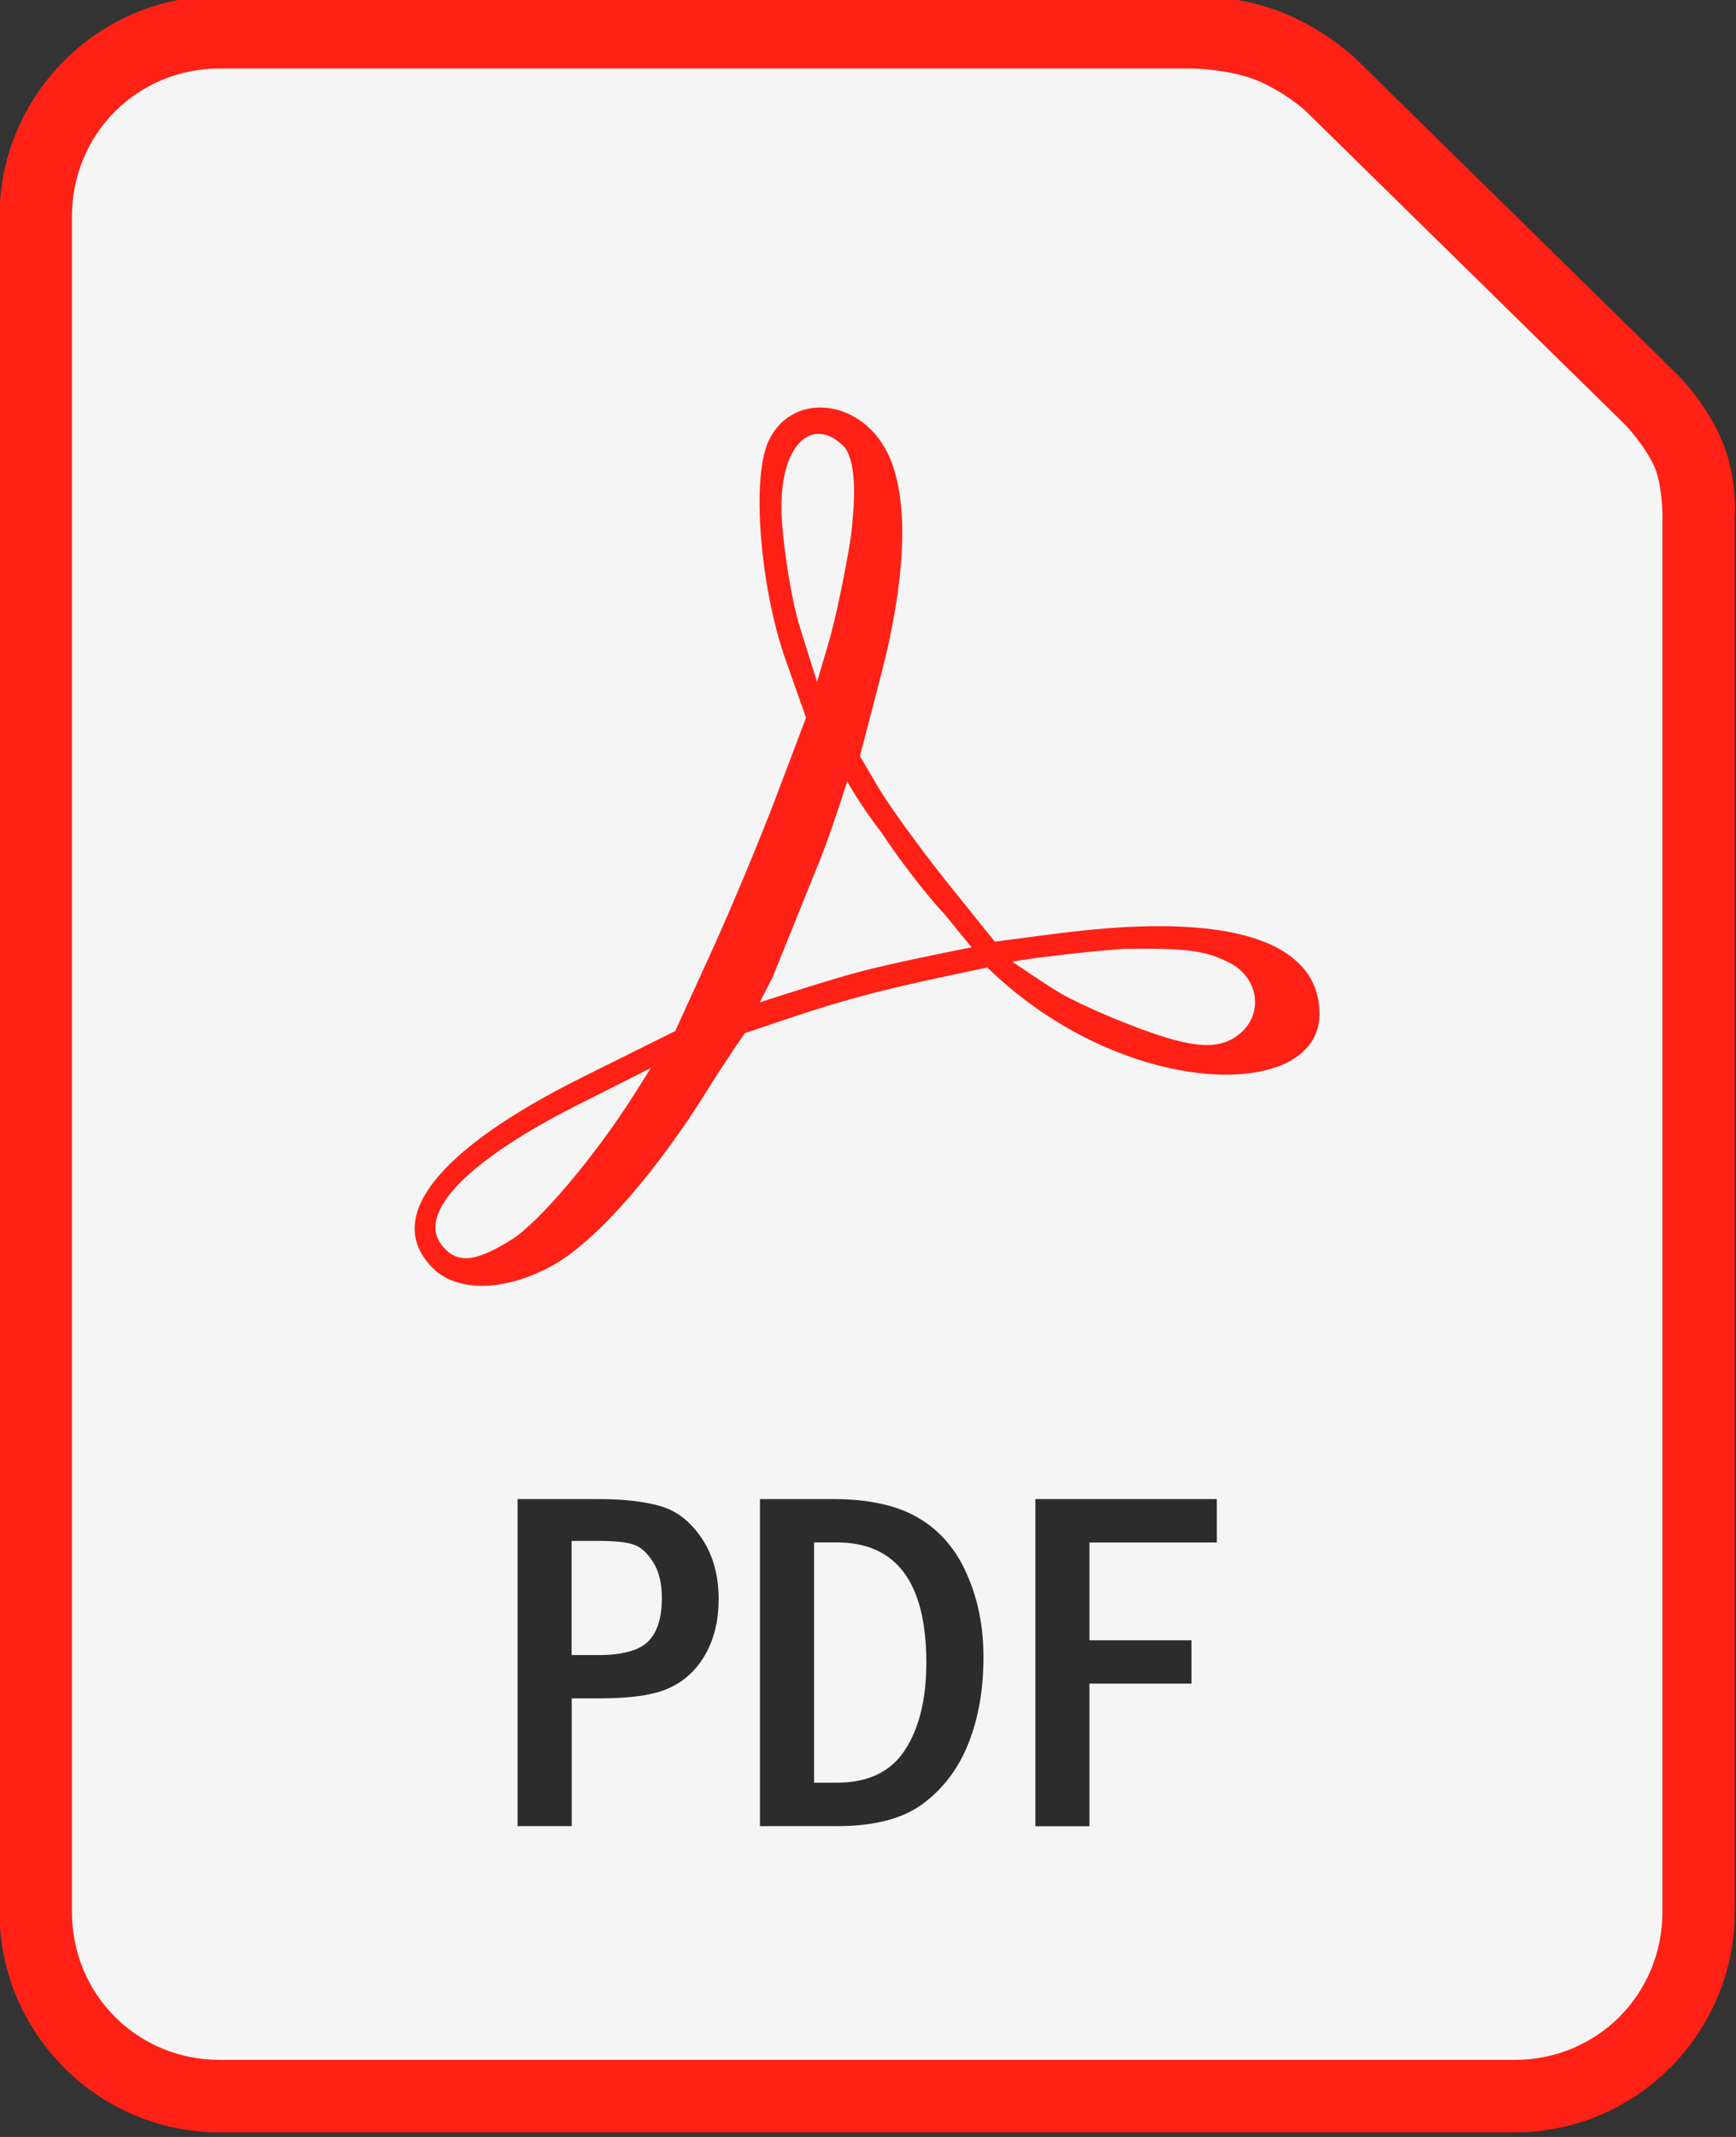
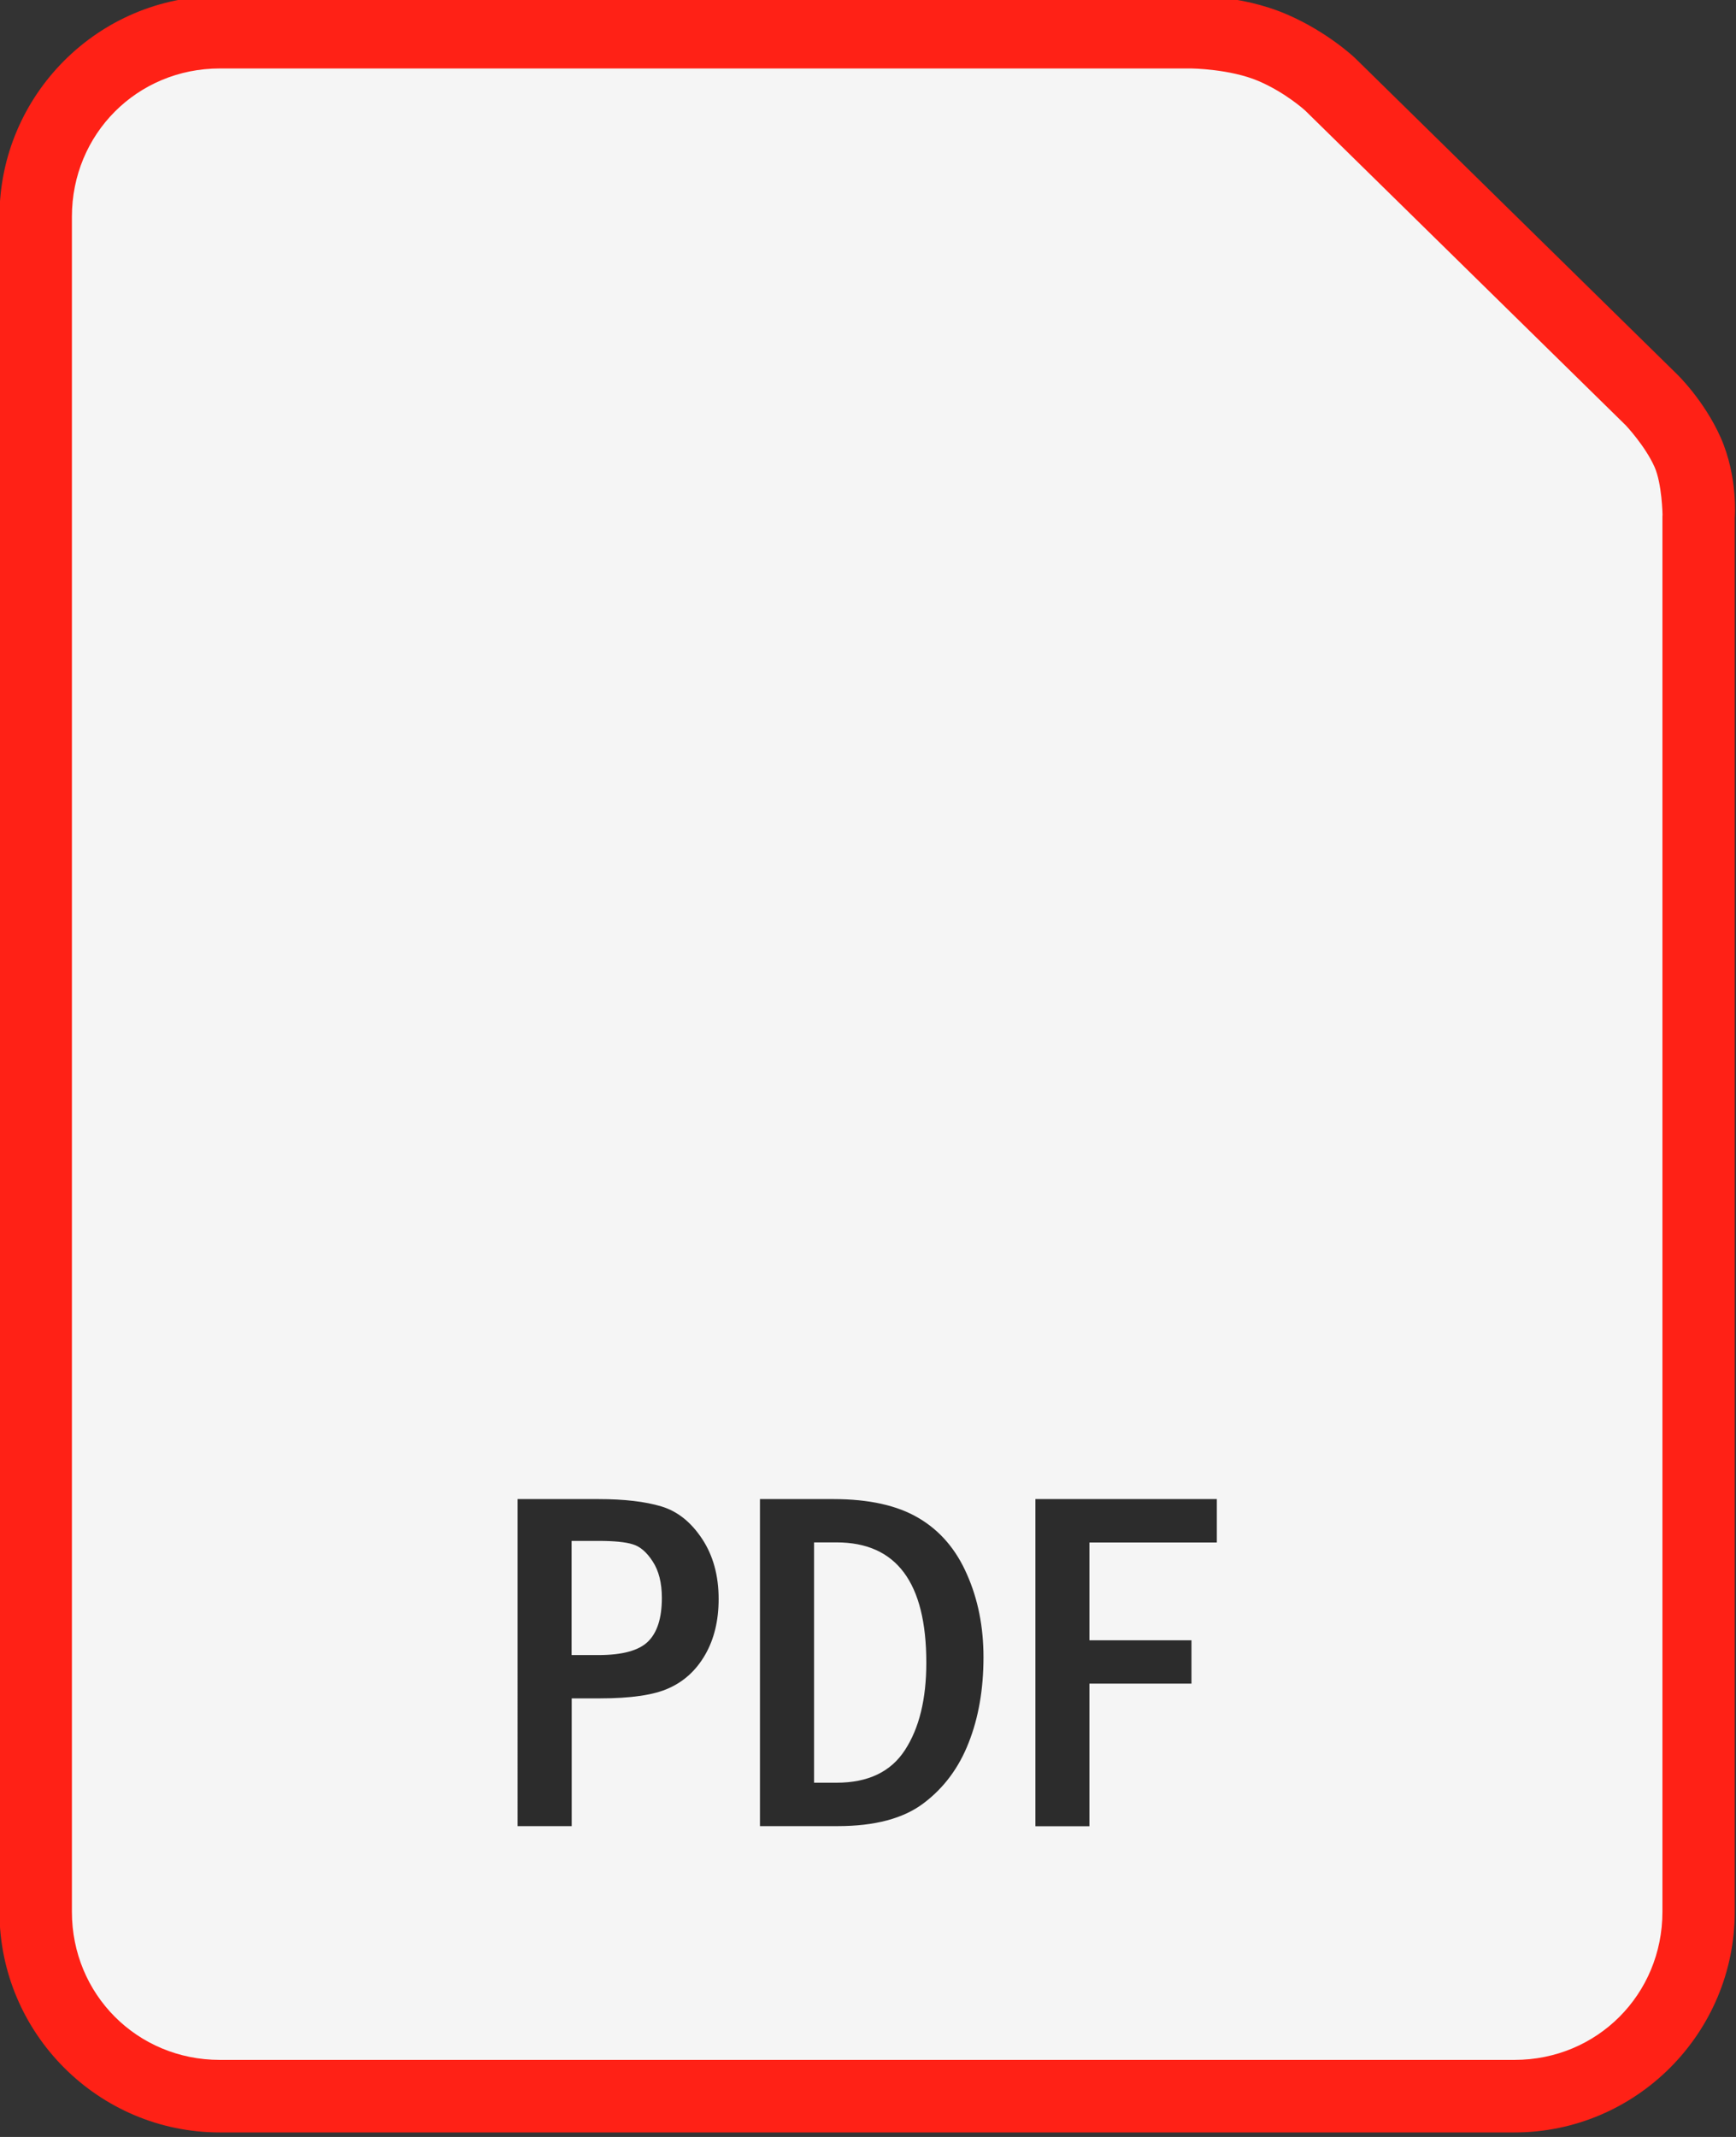
<svg xmlns="http://www.w3.org/2000/svg" version="1.1" id="Vrstva_1" x="0px" y="0px" width="26px" height="32px" viewBox="93.753 115.25 26 32" enable-background="new 93.753 115.25 26 32" xml:space="preserve">
  <rect x="93.753" y="115.25" width="26" height="32" fill="#333333" stroke="none" />
  <g transform="translate(53.548 -183.975) scale(1.484)">
    <path fill="#FF2116" d="M29.311,201.594c-1.226,0-2.224,1-2.224,2.227v17.104c0,1.227,0.998,2.227,2.224,2.227h13.065   c1.226,0,2.224-1,2.224-2.227v-14.065c0,0,0.035-0.412-0.143-0.813c-0.168-0.376-0.44-0.637-0.44-0.637   c-0.001-0.001-0.001-0.002-0.003-0.003l-3.242-3.183c-0.001-0.002-0.003-0.004-0.005-0.005c0,0-0.277-0.264-0.688-0.44   c-0.482-0.207-0.98-0.185-0.98-0.185l0.008-0.001H29.311z" />
    <path fill="#F5F5F5" d="M29.311,202.325h9.797c0.002,0,0.005,0,0.007,0c0,0,0.391,0.004,0.679,0.127   c0.275,0.118,0.471,0.298,0.472,0.299l0.001,0.001l3.234,3.175c0,0,0.194,0.206,0.289,0.418c0.076,0.171,0.081,0.484,0.081,0.484   c-0.001,0.005-0.001,0.01-0.001,0.016v14.08c0,0.835-0.66,1.495-1.493,1.495H29.311c-0.834,0-1.493-0.661-1.493-1.495v-17.104   C27.818,202.986,28.477,202.325,29.311,202.325L29.311,202.325z" />
-     <path fill="#FF2116" d="M31.46,214.43c-0.503-0.503,0.041-1.195,1.518-1.93l0.929-0.462l0.362-0.793   c0.199-0.436,0.496-1.147,0.66-1.581l0.298-0.788l-0.206-0.583c-0.253-0.717-0.343-1.795-0.183-2.183   c0.217-0.525,0.929-0.471,1.21,0.092c0.22,0.44,0.197,1.235-0.063,2.239l-0.214,0.823l0.188,0.32   c0.104,0.176,0.407,0.594,0.672,0.929l0.501,0.623l0.622-0.081c1.978-0.258,2.655,0.181,2.655,0.81c0,0.794-1.553,0.86-2.857-0.057   c-0.293-0.206-0.495-0.411-0.495-0.411s-0.816,0.166-1.219,0.275c-0.415,0.112-0.622,0.182-1.23,0.388c0,0-0.213,0.31-0.353,0.536   c-0.517,0.839-1.121,1.534-1.552,1.788C32.221,214.665,31.715,214.685,31.46,214.43z M32.249,214.147   c0.283-0.175,0.855-0.852,1.251-1.481l0.161-0.255l-0.73,0.368c-1.127,0.567-1.643,1.103-1.375,1.426   C31.705,214.388,31.886,214.372,32.249,214.147L32.249,214.147z M39.573,212.089c0.278-0.194,0.237-0.585-0.076-0.742   c-0.243-0.123-0.439-0.148-1.07-0.138c-0.389,0.027-1.013,0.105-1.118,0.129c0,0,0.343,0.237,0.495,0.324   c0.203,0.116,0.695,0.331,1.055,0.441C39.213,212.212,39.418,212.201,39.573,212.089z M36.629,210.864   c-0.168-0.176-0.452-0.543-0.633-0.817c-0.236-0.31-0.354-0.528-0.354-0.528s-0.172,0.555-0.314,0.89l-0.441,1.092l-0.128,0.248   c0,0,0.681-0.223,1.027-0.314c0.367-0.096,1.111-0.242,1.111-0.242L36.629,210.864z M35.679,207.054   c0.043-0.359,0.061-0.716-0.054-0.897c-0.319-0.349-0.704-0.058-0.639,0.772c0.022,0.279,0.091,0.757,0.184,1.051l0.168,0.535   l0.119-0.403C35.522,207.891,35.622,207.415,35.679,207.054z" />
    <path fill="#2C2C2C" d="M32.315,216.761h0.817c0.261,0,0.472,0.025,0.635,0.074c0.163,0.049,0.299,0.158,0.411,0.327   c0.111,0.168,0.167,0.37,0.167,0.607c0,0.217-0.045,0.404-0.135,0.561c-0.09,0.157-0.212,0.269-0.365,0.338   c-0.151,0.07-0.385,0.104-0.7,0.104h-0.283v1.289h-0.546V216.761z M32.861,217.184v1.151h0.271c0.241,0,0.408-0.046,0.5-0.136   c0.093-0.091,0.14-0.237,0.14-0.441c0-0.151-0.031-0.274-0.092-0.367c-0.061-0.095-0.129-0.153-0.203-0.174   c-0.072-0.023-0.188-0.034-0.345-0.034H32.861z M34.761,216.761h0.742c0.359,0,0.646,0.064,0.86,0.191   c0.216,0.127,0.378,0.316,0.488,0.568c0.112,0.252,0.167,0.531,0.167,0.837c0,0.322-0.05,0.611-0.15,0.863   c-0.098,0.251-0.249,0.455-0.453,0.609c-0.204,0.155-0.493,0.232-0.87,0.232h-0.783V216.761z M35.308,217.198v2.425h0.227   c0.317,0,0.547-0.109,0.69-0.329c0.144-0.221,0.216-0.514,0.216-0.882c0-0.809-0.302-1.214-0.906-1.214H35.308z M37.542,216.761   h1.831v0.438h-1.286v0.987h1.03v0.437h-1.03v1.439h-0.545V216.761z" />
  </g>
</svg>